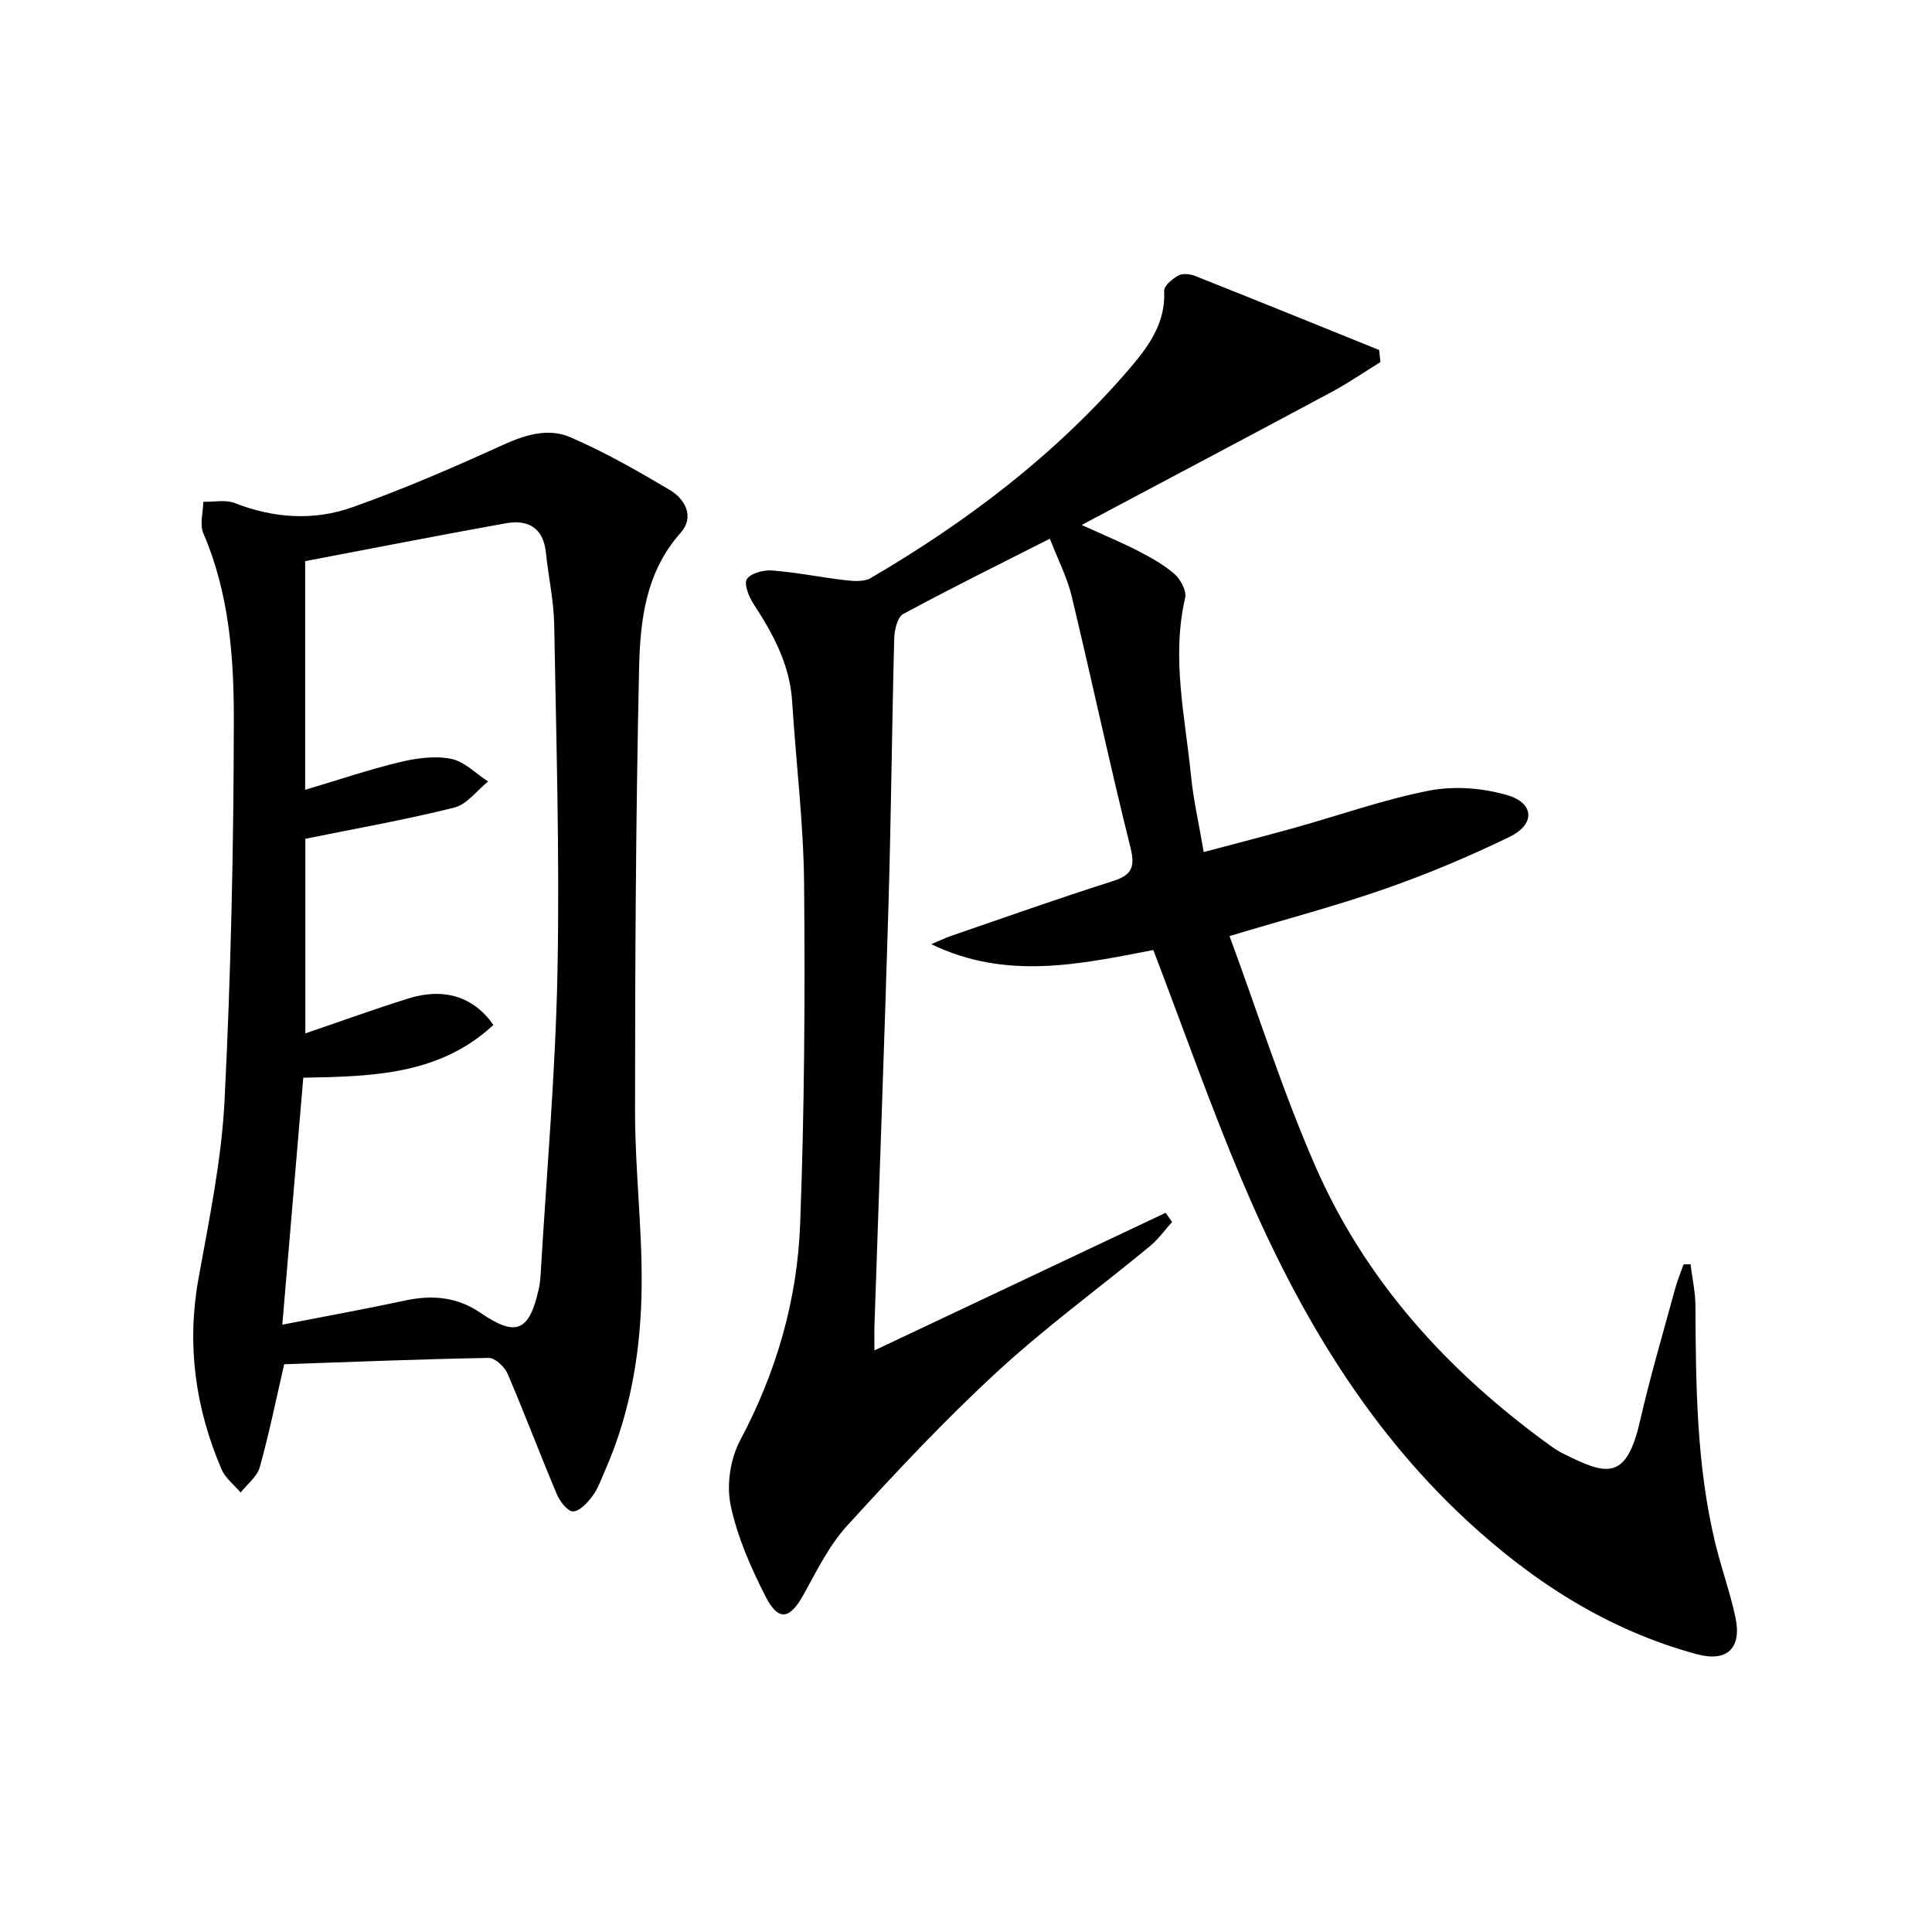
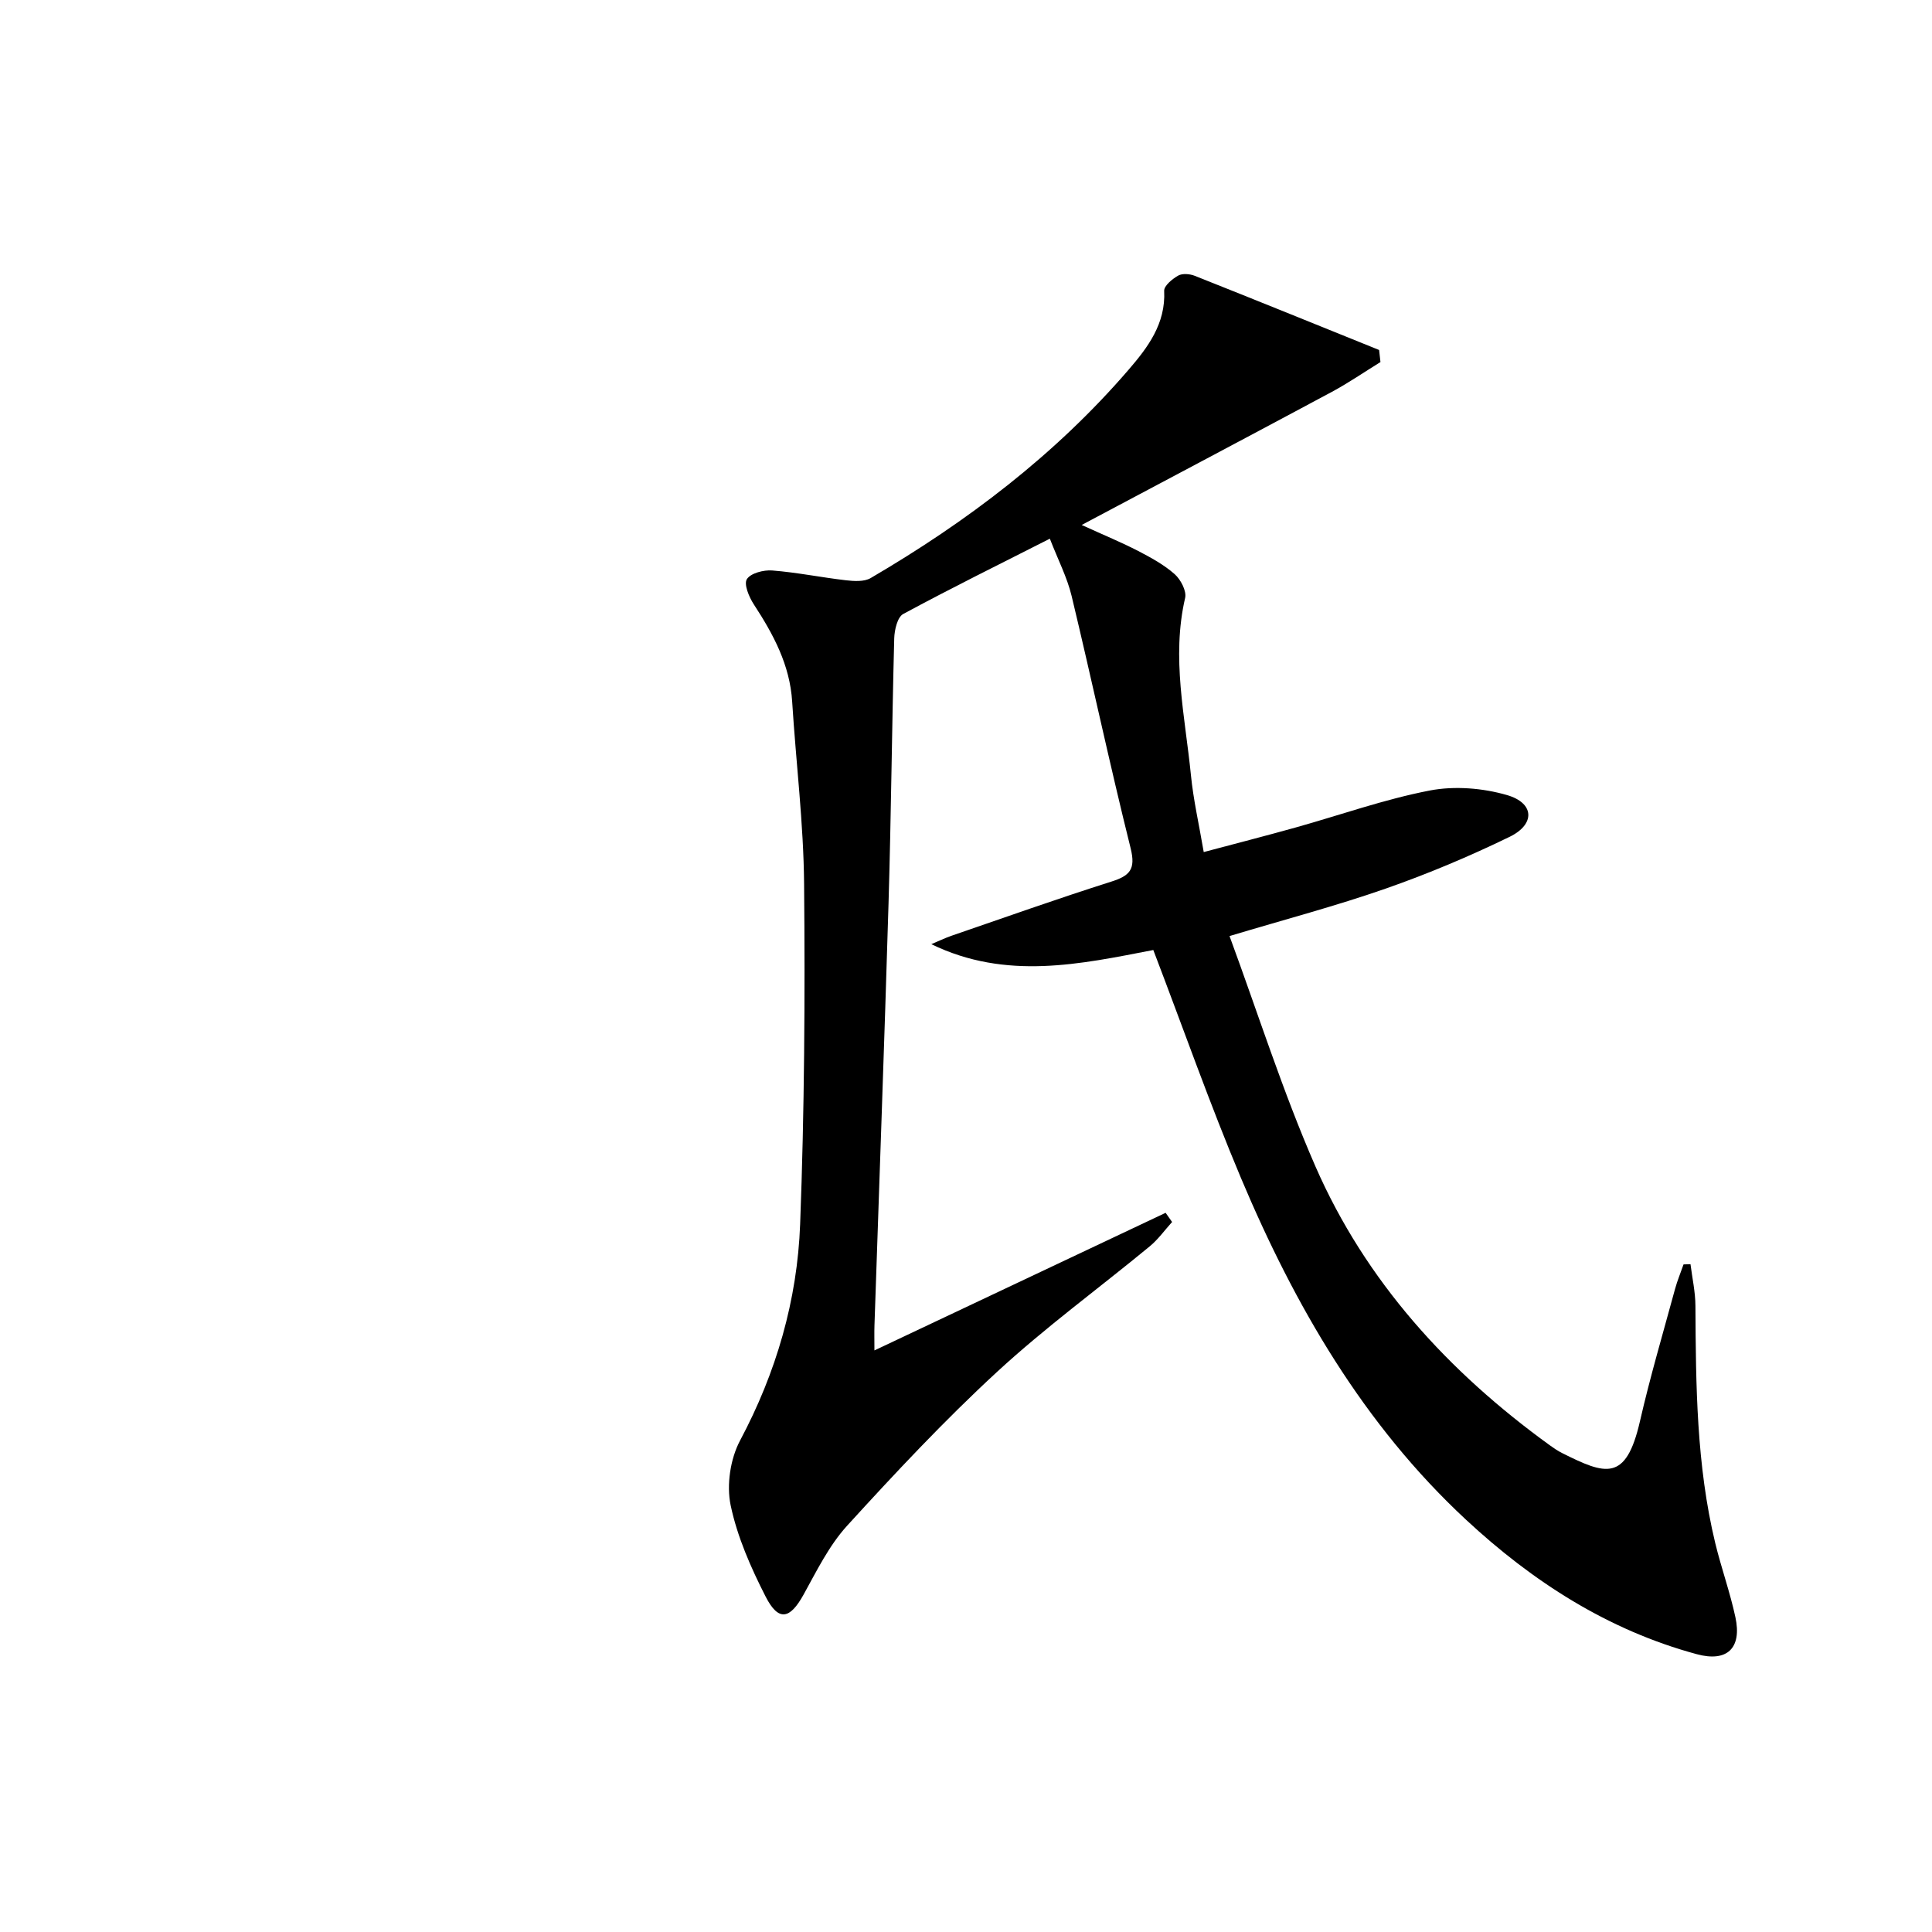
<svg xmlns="http://www.w3.org/2000/svg" enable-background="new 0 0 400 400" viewBox="0 0 400 400">
-   <path d="m238.78 196.69c-15.02 2.9-30.44 6.34-45.96-1.21 1.41-.59 2.79-1.26 4.23-1.76 10.97-3.77 21.91-7.66 32.97-11.17 3.86-1.22 5.16-2.5 4.07-6.91-4.33-17.36-8.05-34.88-12.23-52.28-.92-3.82-2.79-7.42-4.5-11.83-10.39 5.27-20.47 10.25-30.36 15.59-1.2.65-1.81 3.29-1.86 5.04-.48 18.31-.64 36.62-1.18 54.93-.86 29.1-1.94 58.19-2.91 87.28-.05 1.49-.01 2.98-.01 5.22 20.39-9.64 40.34-19.06 60.29-28.49.45.63.89 1.27 1.34 1.9-1.54 1.7-2.9 3.62-4.65 5.06-10.53 8.68-21.6 16.76-31.61 25.99-10.88 10.03-21.04 20.88-31.02 31.83-3.74 4.1-6.3 9.35-9.02 14.27-2.83 5.12-5.19 5.62-7.86.4-3.06-6-5.87-12.37-7.24-18.91-.87-4.2-.07-9.58 1.95-13.39 7.5-14.09 11.85-29.05 12.44-44.79.89-23.44 1.03-46.93.82-70.4-.11-12.6-1.68-25.18-2.47-37.78-.47-7.62-3.9-13.96-7.94-20.15-.99-1.52-2.1-4.17-1.44-5.22.79-1.25 3.48-1.94 5.25-1.8 5.11.4 10.16 1.44 15.26 2.03 1.68.19 3.76.33 5.11-.45 19.95-11.67 38.2-25.5 53.36-43.08 4.01-4.65 7.76-9.57 7.42-16.4-.05-1.03 1.68-2.46 2.9-3.15.87-.49 2.4-.36 3.42.04 12.75 5.06 25.46 10.22 38.18 15.36.09.83.18 1.67.28 2.5-3.34 2.06-6.59 4.3-10.04 6.16-16.84 9.03-33.74 17.96-51.82 27.57 4.76 2.17 8.31 3.63 11.71 5.39 2.64 1.37 5.33 2.84 7.54 4.79 1.25 1.11 2.5 3.49 2.17 4.92-2.87 12.38-.01 24.51 1.2 36.7.5 5.09 1.66 10.11 2.65 15.92 6.61-1.76 12.81-3.35 18.97-5.07 9.27-2.59 18.4-5.85 27.81-7.67 5.13-.99 10.99-.52 16.04.95 5.65 1.65 5.85 6.03.52 8.63-8.33 4.05-16.93 7.67-25.68 10.73-10.31 3.6-20.9 6.39-32.32 9.82 5.92 16.06 11.02 32.2 17.76 47.63 10.43 23.88 27.54 42.59 48.55 57.8.81.58 1.64 1.16 2.53 1.6 9 4.51 13.24 6.06 16.13-6.56 2.11-9.21 4.79-18.28 7.27-27.4.47-1.73 1.17-3.39 1.76-5.09.48-.01.96-.03 1.44-.04.36 2.88 1.01 5.75 1.02 8.63.09 16.48.21 32.96 4.1 49.1 1.25 5.16 3.07 10.19 4.18 15.37 1.37 6.38-1.71 9.34-7.97 7.65-18.42-4.97-34.06-15.07-47.82-27.86-21.22-19.72-35.45-44.31-46.58-70.73-6.44-15.29-11.94-30.98-18.15-47.21z" />
-   <path d="m58.84 282.45c-1.73 7.48-3.14 14.48-5.06 21.33-.55 1.96-2.6 3.5-3.96 5.23-1.34-1.59-3.16-2.97-3.95-4.8-5.43-12.66-7.25-25.74-4.78-39.47 2.2-12.23 4.78-24.53 5.4-36.89 1.32-26.25 1.89-52.55 1.92-78.84.02-13.05-.98-26.23-6.31-38.6-.79-1.84-.05-4.33-.01-6.52 2.18.05 4.6-.48 6.51.26 8.09 3.17 16.39 3.71 24.39.86 10.58-3.76 20.93-8.24 31.15-12.9 4.65-2.12 9.4-3.54 13.91-1.6 7.11 3.07 13.91 6.95 20.59 10.91 3.3 1.95 5.17 5.66 2.27 8.9-7.24 8.12-8.37 18.12-8.59 27.99-.69 30.63-.84 61.27-.84 91.9 0 11.96 1.47 23.92 1.37 35.87-.11 13.16-2.19 26.13-7.57 38.35-.8 1.82-1.46 3.77-2.63 5.33-1.02 1.38-2.66 3.16-4.02 3.16-1.15 0-2.74-2.12-3.37-3.62-3.49-8.25-6.63-16.65-10.17-24.88-.62-1.44-2.6-3.31-3.92-3.28-14.1.25-28.21.83-42.33 1.31zm4.34-118.93c6.96-2.07 13.23-4.2 19.64-5.74 3.42-.82 7.22-1.34 10.58-.67 2.76.55 5.12 3.05 7.66 4.69-2.32 1.86-4.38 4.74-7.01 5.4-10.02 2.51-20.21 4.3-30.83 6.46v40.29c7.32-2.49 14.31-5.04 21.41-7.25 7.29-2.27 13.48-.34 17.52 5.5-11.14 10.38-25.1 10.66-39.36 10.93-1.43 16.85-2.85 33.62-4.34 51.13 8.85-1.73 17.14-3.22 25.37-4.99 5.65-1.22 10.81-.78 15.71 2.57 7.33 5.02 10.06 3.83 12.02-5 .22-.97.32-1.97.38-2.97 1.23-20.9 3.08-41.78 3.49-62.69.47-23.95-.26-47.94-.68-71.9-.09-4.95-1.21-9.88-1.71-14.83-.53-5.19-3.7-6.93-8.31-6.11-13.84 2.48-27.64 5.2-41.54 7.84 0 15.74 0 31.02 0 47.34z" />
+   <path d="m238.78 196.69c-15.02 2.9-30.44 6.34-45.96-1.21 1.41-.59 2.79-1.26 4.23-1.76 10.97-3.77 21.91-7.66 32.97-11.17 3.86-1.22 5.16-2.5 4.07-6.91-4.33-17.36-8.05-34.88-12.23-52.28-.92-3.82-2.79-7.42-4.5-11.83-10.39 5.27-20.47 10.25-30.36 15.59-1.2.65-1.81 3.29-1.86 5.04-.48 18.31-.64 36.62-1.18 54.93-.86 29.1-1.94 58.19-2.91 87.28-.05 1.49-.01 2.98-.01 5.22 20.39-9.64 40.34-19.06 60.29-28.49.45.63.89 1.27 1.34 1.9-1.54 1.7-2.9 3.62-4.65 5.06-10.53 8.68-21.6 16.76-31.61 25.99-10.88 10.03-21.04 20.88-31.02 31.83-3.74 4.1-6.3 9.35-9.02 14.27-2.83 5.12-5.19 5.62-7.86.4-3.06-6-5.87-12.37-7.24-18.91-.87-4.2-.07-9.58 1.95-13.39 7.5-14.09 11.85-29.05 12.44-44.79.89-23.44 1.03-46.93.82-70.4-.11-12.6-1.68-25.18-2.47-37.78-.47-7.62-3.9-13.96-7.94-20.15-.99-1.52-2.1-4.17-1.44-5.22.79-1.25 3.48-1.94 5.25-1.8 5.11.4 10.16 1.44 15.26 2.03 1.68.19 3.76.33 5.11-.45 19.95-11.67 38.2-25.5 53.36-43.08 4.01-4.65 7.76-9.57 7.42-16.4-.05-1.03 1.68-2.46 2.9-3.15.87-.49 2.4-.36 3.42.04 12.75 5.06 25.46 10.22 38.18 15.36.09.83.18 1.67.28 2.5-3.34 2.06-6.59 4.3-10.04 6.16-16.84 9.03-33.74 17.96-51.82 27.57 4.76 2.17 8.31 3.63 11.71 5.39 2.64 1.37 5.33 2.84 7.54 4.79 1.25 1.11 2.5 3.49 2.17 4.92-2.87 12.38-.01 24.51 1.2 36.7.5 5.09 1.66 10.11 2.65 15.92 6.61-1.76 12.81-3.35 18.97-5.07 9.27-2.59 18.4-5.85 27.81-7.67 5.13-.99 10.99-.52 16.04.95 5.65 1.65 5.85 6.03.52 8.63-8.33 4.05-16.93 7.67-25.68 10.73-10.31 3.6-20.9 6.39-32.32 9.82 5.92 16.06 11.02 32.2 17.76 47.63 10.43 23.88 27.54 42.59 48.55 57.8.81.58 1.64 1.16 2.53 1.6 9 4.51 13.24 6.06 16.13-6.56 2.11-9.21 4.79-18.28 7.27-27.4.47-1.73 1.17-3.39 1.76-5.09.48-.01.96-.03 1.44-.04.36 2.88 1.01 5.75 1.02 8.63.09 16.48.21 32.96 4.1 49.1 1.25 5.16 3.07 10.19 4.18 15.37 1.37 6.38-1.71 9.34-7.97 7.65-18.42-4.97-34.06-15.07-47.82-27.86-21.22-19.72-35.45-44.31-46.58-70.73-6.44-15.29-11.94-30.98-18.15-47.21" />
</svg>